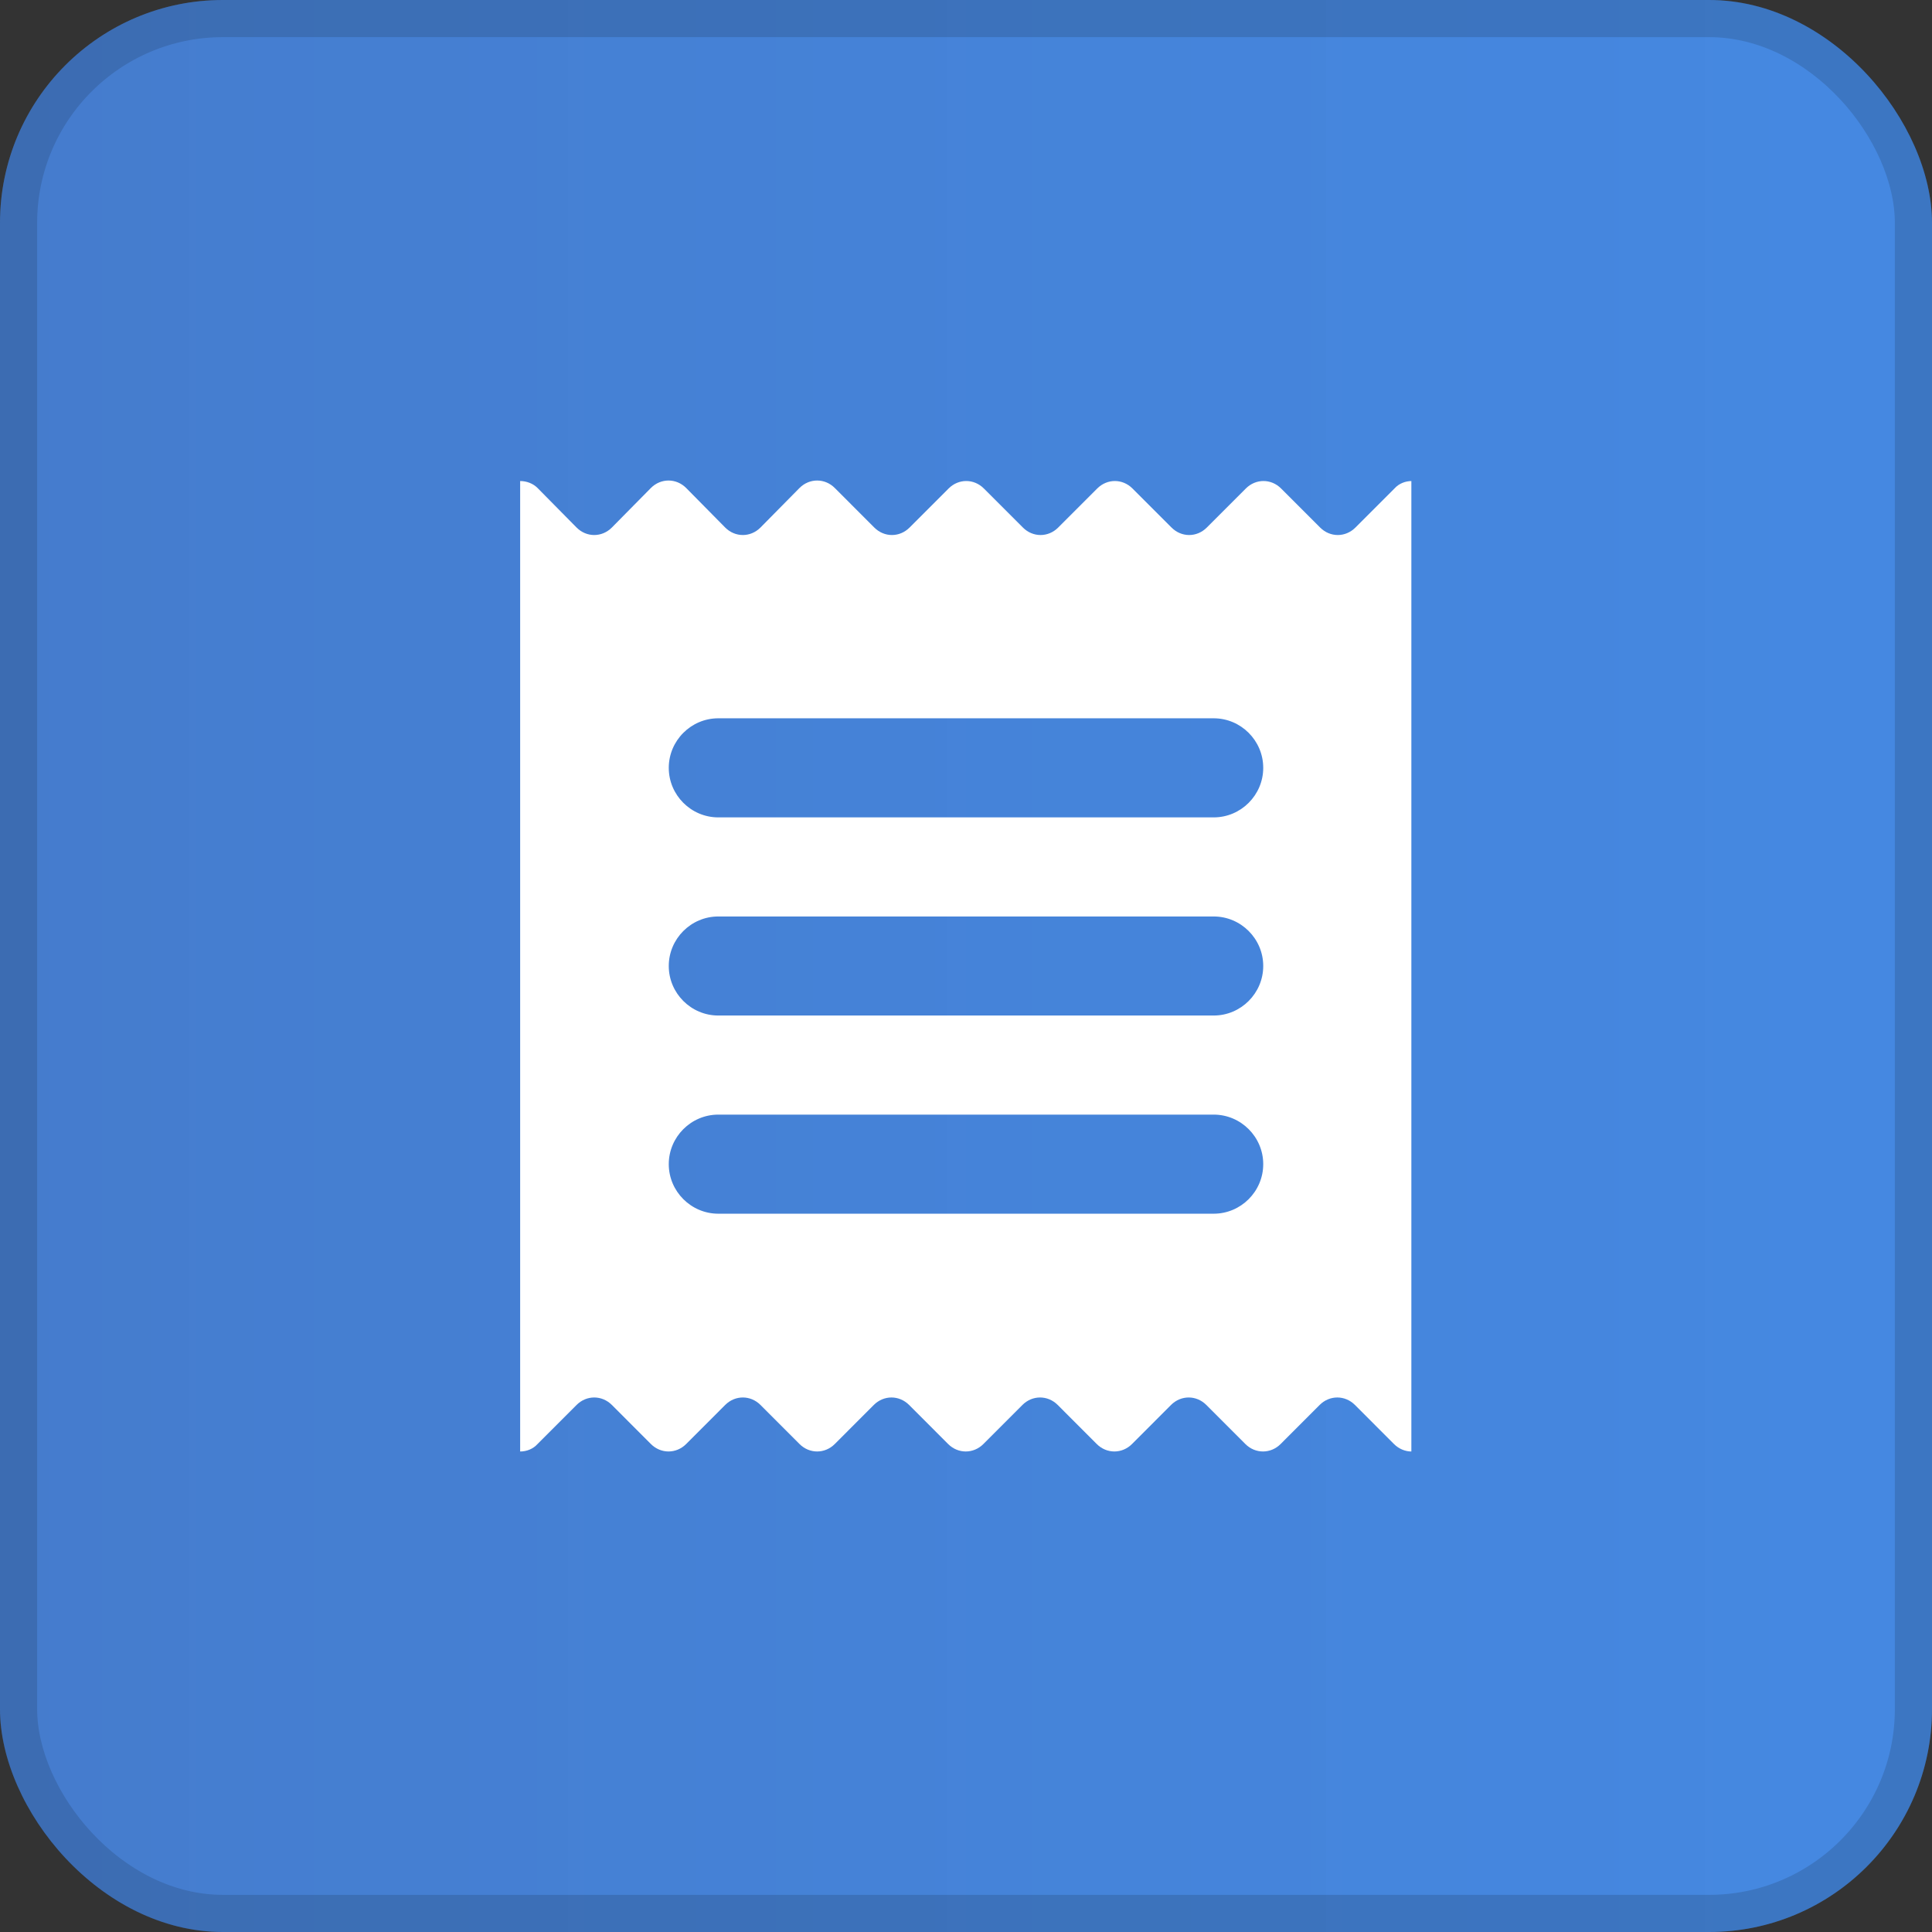
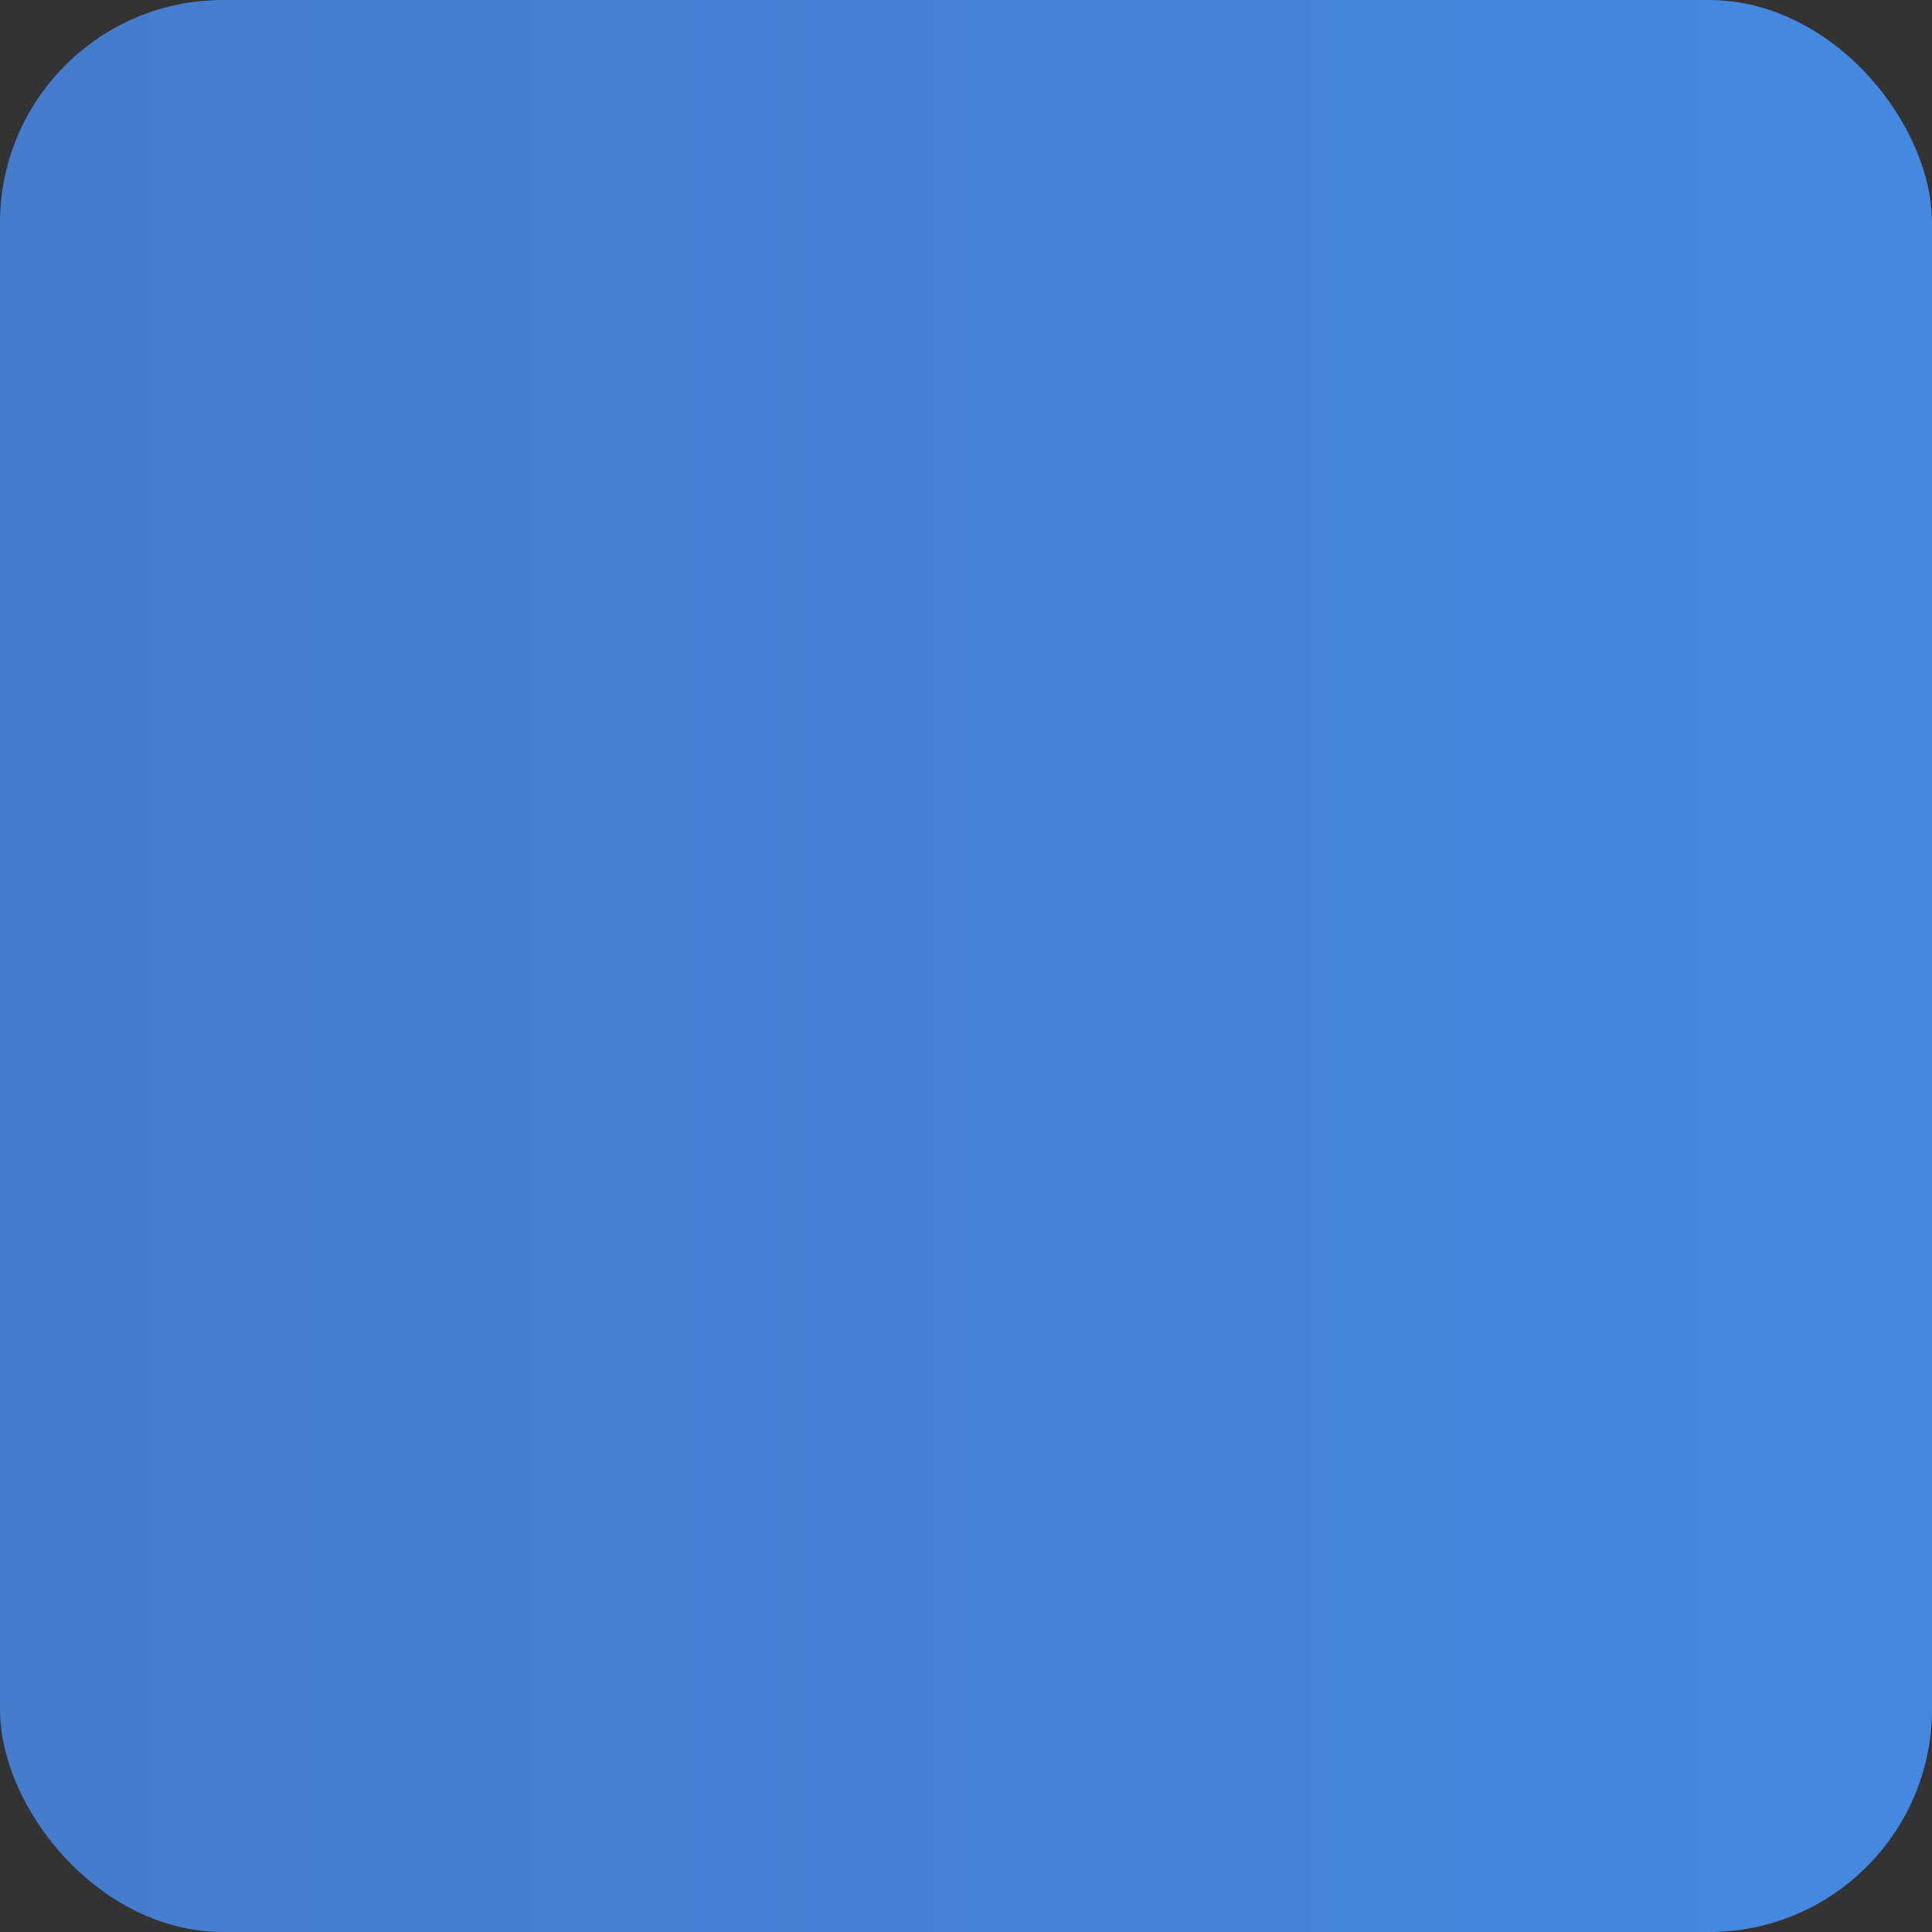
<svg xmlns="http://www.w3.org/2000/svg" width="52" height="52" viewBox="0 0 52 52" fill="none">
  <rect x="0" y="0" width="52" height="52" fill="#333333" stroke="none" />
  <rect width="52" height="52" rx="6" fill="url(#paint0_linear_234_8150)" />
-   <path d="M38 12.947C37.827 12.947 37.653 13.013 37.533 13.147L36.48 14.2C36.213 14.467 35.8 14.467 35.533 14.2L34.48 13.147C34.213 12.88 33.8 12.88 33.533 13.147L32.48 14.2C32.213 14.467 31.8 14.467 31.533 14.2L30.48 13.147C30.213 12.88 29.8 12.88 29.533 13.147L28.48 14.2C28.213 14.467 27.8 14.467 27.533 14.2L26.48 13.147C26.213 12.88 25.8 12.88 25.533 13.147L24.48 14.2C24.213 14.467 23.8 14.467 23.533 14.2L22.467 13.133C22.2 12.867 21.787 12.867 21.52 13.133L20.467 14.2C20.2 14.467 19.787 14.467 19.52 14.2L18.467 13.133C18.2 12.867 17.787 12.867 17.52 13.133L16.467 14.2C16.2 14.467 15.787 14.467 15.52 14.2L14.467 13.133C14.347 13.013 14.173 12.947 14 12.947V39.067C14.173 39.067 14.347 39 14.467 38.867L15.52 37.813C15.787 37.547 16.2 37.547 16.467 37.813L17.52 38.867C17.787 39.133 18.2 39.133 18.467 38.867L19.52 37.813C19.787 37.547 20.2 37.547 20.467 37.813L21.52 38.867C21.787 39.133 22.2 39.133 22.467 38.867L23.52 37.813C23.787 37.547 24.2 37.547 24.467 37.813L25.52 38.867C25.787 39.133 26.2 39.133 26.467 38.867L27.52 37.813C27.787 37.547 28.2 37.547 28.467 37.813L29.52 38.867C29.787 39.133 30.2 39.133 30.467 38.867L31.52 37.813C31.787 37.547 32.2 37.547 32.467 37.813L33.52 38.867C33.787 39.133 34.2 39.133 34.467 38.867L35.52 37.813C35.787 37.547 36.2 37.547 36.467 37.813L37.52 38.867C37.653 39 37.827 39.067 37.987 39.067V12.947H38ZM32.667 32.667H19.333C18.6 32.667 18 32.067 18 31.333C18 30.6 18.6 30 19.333 30H32.667C33.4 30 34 30.6 34 31.333C34 32.067 33.4 32.667 32.667 32.667ZM32.667 27.333H19.333C18.6 27.333 18 26.733 18 26C18 25.267 18.6 24.667 19.333 24.667H32.667C33.4 24.667 34 25.267 34 26C34 26.733 33.4 27.333 32.667 27.333ZM32.667 22H19.333C18.6 22 18 21.4 18 20.667C18 19.933 18.6 19.333 19.333 19.333H32.667C33.4 19.333 34 19.933 34 20.667C34 21.4 33.4 22 32.667 22Z" fill="white" />
-   <rect x="0.5" y="0.5" width="51" height="51" rx="5.5" stroke="#1D2F46" stroke-opacity="0.2" />
  <defs>
    <linearGradient id="paint0_linear_234_8150" x1="2.90573e-07" y1="26" x2="52" y2="26" gradientUnits="userSpaceOnUse">
      <stop stop-color="#457CCD" />
      <stop offset="1" stop-color="#4792F5" stop-opacity="0.9" />
    </linearGradient>
  </defs>
</svg>